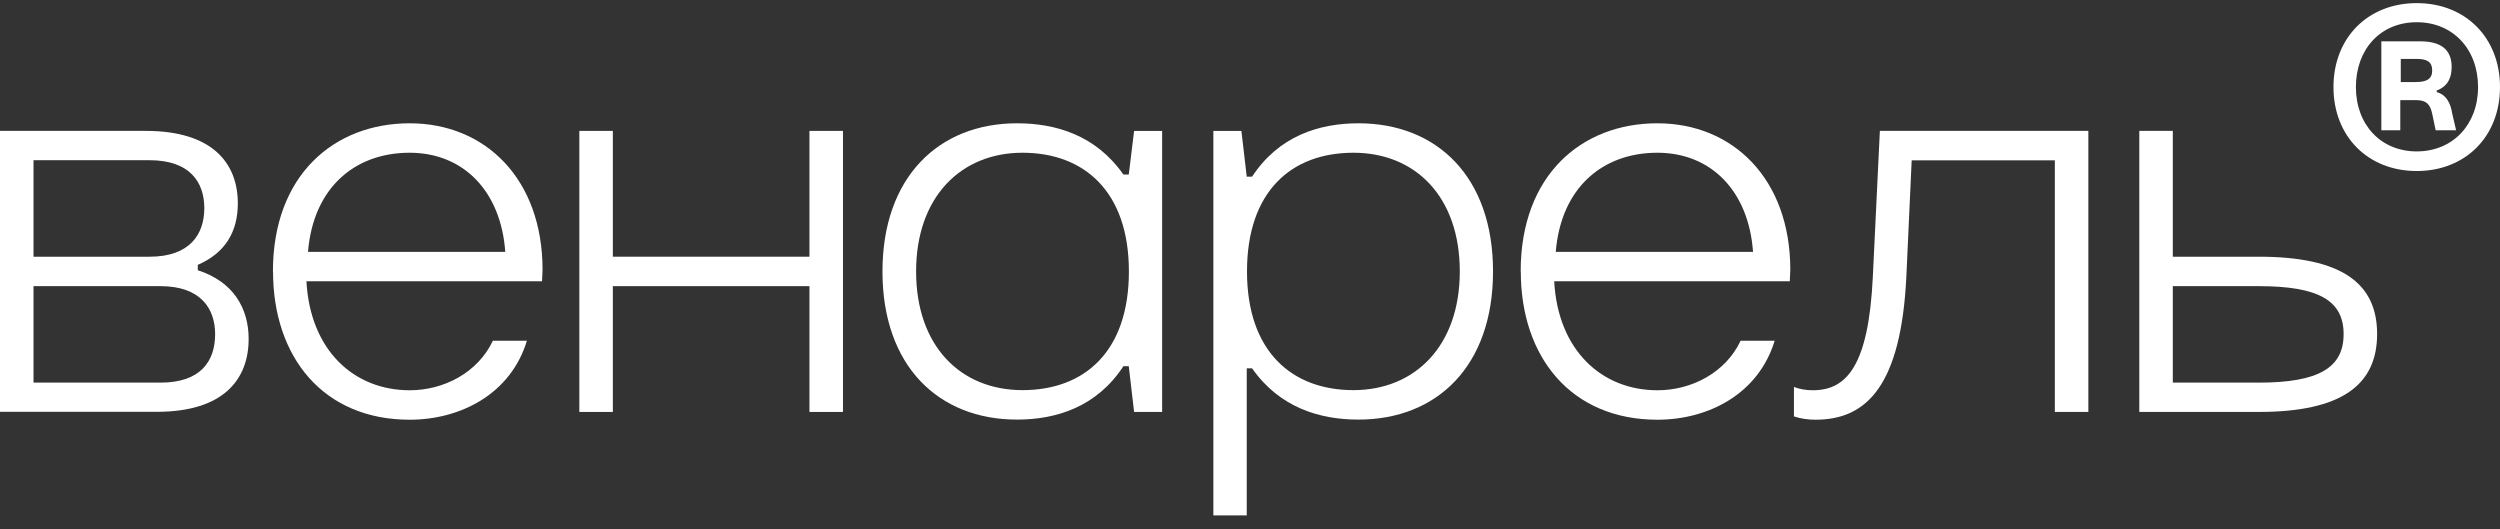
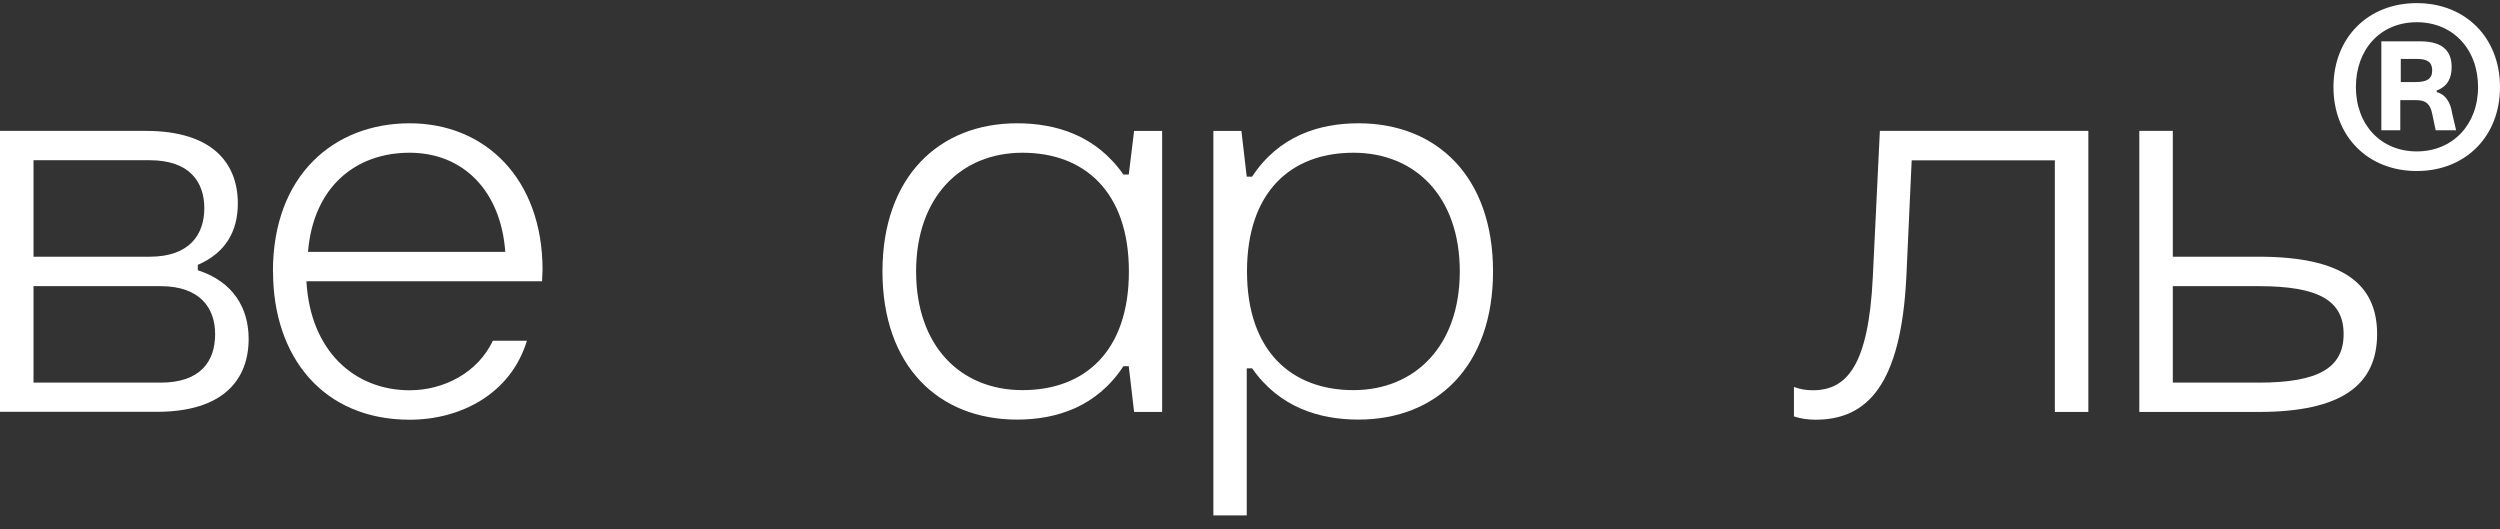
<svg xmlns="http://www.w3.org/2000/svg" width="170" height="36" viewBox="0 0 170 36" fill="none">
  <rect x="0" y="0" width="170" height="36" fill="#333333" stroke="none" />
  <path d="M0 28.012V8.901H9.921C14.478 8.901 16.172 11.127 16.172 13.827C16.172 15.748 15.329 17.196 13.45 18.01V18.376C15.87 19.154 16.908 20.969 16.908 23.042C16.908 25.787 15.214 28.003 10.666 28.003H0V28.012ZM2.279 17.456H10.178C12.9 17.456 13.893 15.936 13.893 14.157C13.893 12.379 12.9 10.895 10.178 10.895H2.279V17.447V17.456ZM2.279 26.019H10.914C13.636 26.019 14.629 24.571 14.629 22.721C14.629 20.977 13.636 19.458 10.914 19.458H2.279V26.019Z" fill="white" />
  <path d="M18.559 18.458C18.559 11.906 22.717 8.384 27.859 8.384C33.001 8.384 36.894 12.165 36.894 18.35L36.858 19.128H20.837C21.094 23.83 24.073 26.538 27.859 26.538C30.173 26.538 32.487 25.349 33.516 23.168H35.83C34.73 26.797 31.308 28.541 27.859 28.541C21.981 28.541 18.567 24.277 18.567 18.467L18.559 18.458ZM34.358 17.126C34.065 13.014 31.53 10.386 27.85 10.386C24.171 10.386 21.307 12.719 20.944 17.126H34.358Z" fill="white" />
-   <path d="M39.395 28.012V8.901H41.673V17.456H55.043V8.901H57.322V28.012H55.043V19.458H41.673V28.012H39.395Z" fill="white" />
  <path d="M60.008 18.458C60.008 12.049 63.829 8.384 69.158 8.384C71.8 8.384 74.522 9.197 76.392 11.87H76.756L77.119 8.902H79.025V28.013H77.119L76.756 24.902H76.392C74.593 27.647 71.871 28.532 69.158 28.532C63.829 28.532 60.008 24.902 60.008 18.458ZM76.765 18.458C76.765 13.014 73.715 10.386 69.53 10.386C65.345 10.386 62.295 13.389 62.295 18.458C62.295 23.526 65.31 26.529 69.53 26.529C73.75 26.529 76.765 23.901 76.765 18.458Z" fill="white" />
  <path d="M82.509 35.057V8.902H84.415L84.778 12.013H85.142C86.942 9.269 89.664 8.384 92.377 8.384C97.705 8.384 101.526 12.013 101.526 18.458C101.526 24.902 97.705 28.532 92.377 28.532C89.735 28.532 87.013 27.718 85.142 25.046H84.778V35.048H82.5L82.509 35.057ZM99.266 18.458C99.266 13.38 96.251 10.386 92.031 10.386C87.811 10.386 84.796 13.014 84.796 18.458C84.796 23.901 87.846 26.529 92.031 26.529C96.216 26.529 99.266 23.526 99.266 18.458Z" fill="white" />
-   <path d="M103.406 18.458C103.406 11.897 107.556 8.384 112.698 8.384C117.84 8.384 121.741 12.165 121.741 18.35L121.706 19.128H105.685C105.942 23.83 108.921 26.538 112.707 26.538C115.021 26.538 117.335 25.349 118.363 23.168H120.677C119.578 26.797 116.156 28.541 112.707 28.541C106.829 28.541 103.415 24.277 103.415 18.467L103.406 18.458ZM119.206 17.126C118.913 13.014 116.377 10.386 112.698 10.386C109.018 10.386 106.155 12.719 105.791 17.126H119.206Z" fill="white" />
  <path d="M142.008 8.901V28.012H139.729V10.904H129.994L129.631 18.832C129.267 26.207 126.944 28.54 123.46 28.54C122.946 28.54 122.432 28.468 121.988 28.316V26.314C122.396 26.466 122.795 26.537 123.274 26.537C125.552 26.537 127.06 24.91 127.352 18.832L127.831 8.901H142.017H142.008Z" fill="white" />
  <path d="M145.473 8.901H147.751V17.456H153.594C159.251 17.456 161.644 19.27 161.644 22.712C161.644 26.153 159.259 28.012 153.594 28.012H145.473V8.901ZM147.751 19.458V26.019H153.594C157.708 26.019 159.366 24.982 159.366 22.721C159.366 20.459 157.708 19.458 153.594 19.458H147.751Z" fill="white" />
  <path d="M158.676 5.92C158.676 2.571 161.015 0.212 164.338 0.212C167.661 0.212 170 2.571 170 5.92C170 9.27 167.661 11.629 164.338 11.629C161.015 11.629 158.676 9.27 158.676 5.92ZM168.508 5.92C168.508 3.357 166.813 1.511 164.338 1.511C161.863 1.511 160.201 3.357 160.201 5.92C160.201 8.484 161.897 10.296 164.338 10.296C166.779 10.296 168.508 8.484 168.508 5.92ZM161.931 8.86V2.81H164.575C166.237 2.81 166.711 3.596 166.711 4.553C166.711 5.271 166.474 5.852 165.694 6.16V6.262C166.338 6.433 166.643 7.014 166.745 7.698L167.016 8.86H165.626L165.389 7.732C165.253 7.083 164.982 6.809 164.304 6.809H163.219V8.86H161.897H161.931ZM163.253 5.579H164.27C165.016 5.579 165.389 5.373 165.389 4.792C165.389 4.211 165.05 4.006 164.338 4.006H163.253V5.613V5.579Z" fill="white" />
</svg>